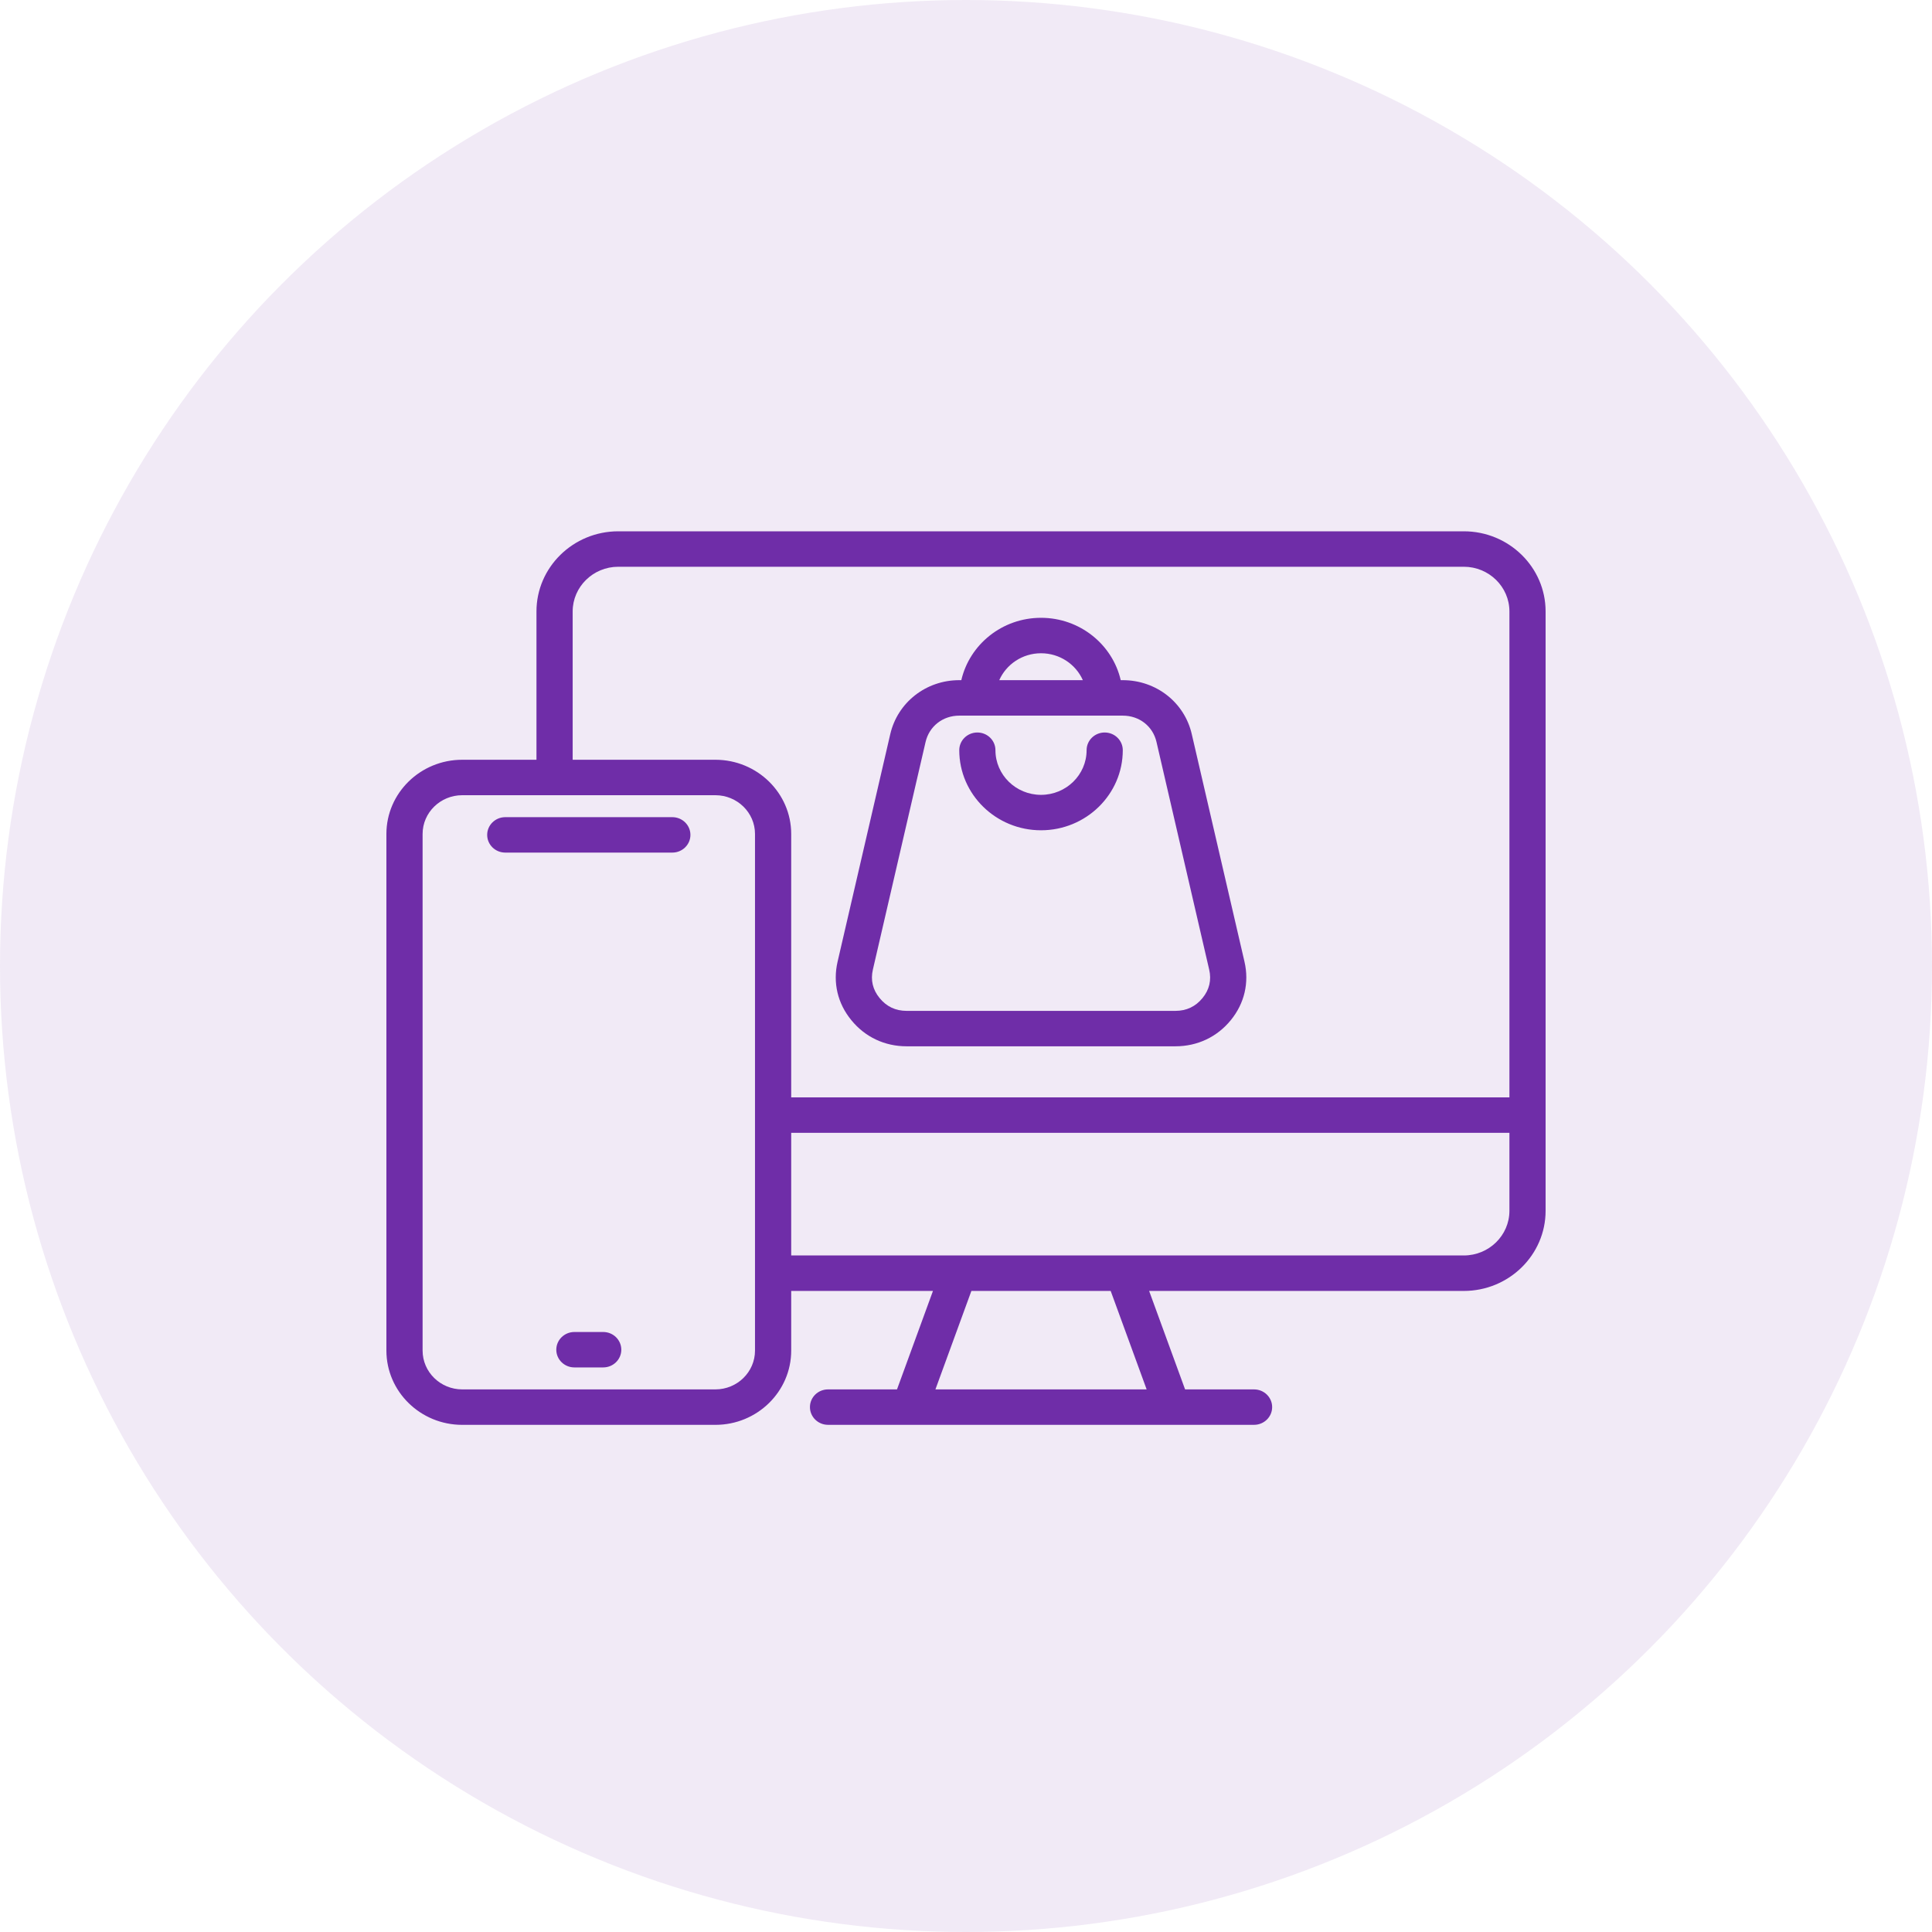
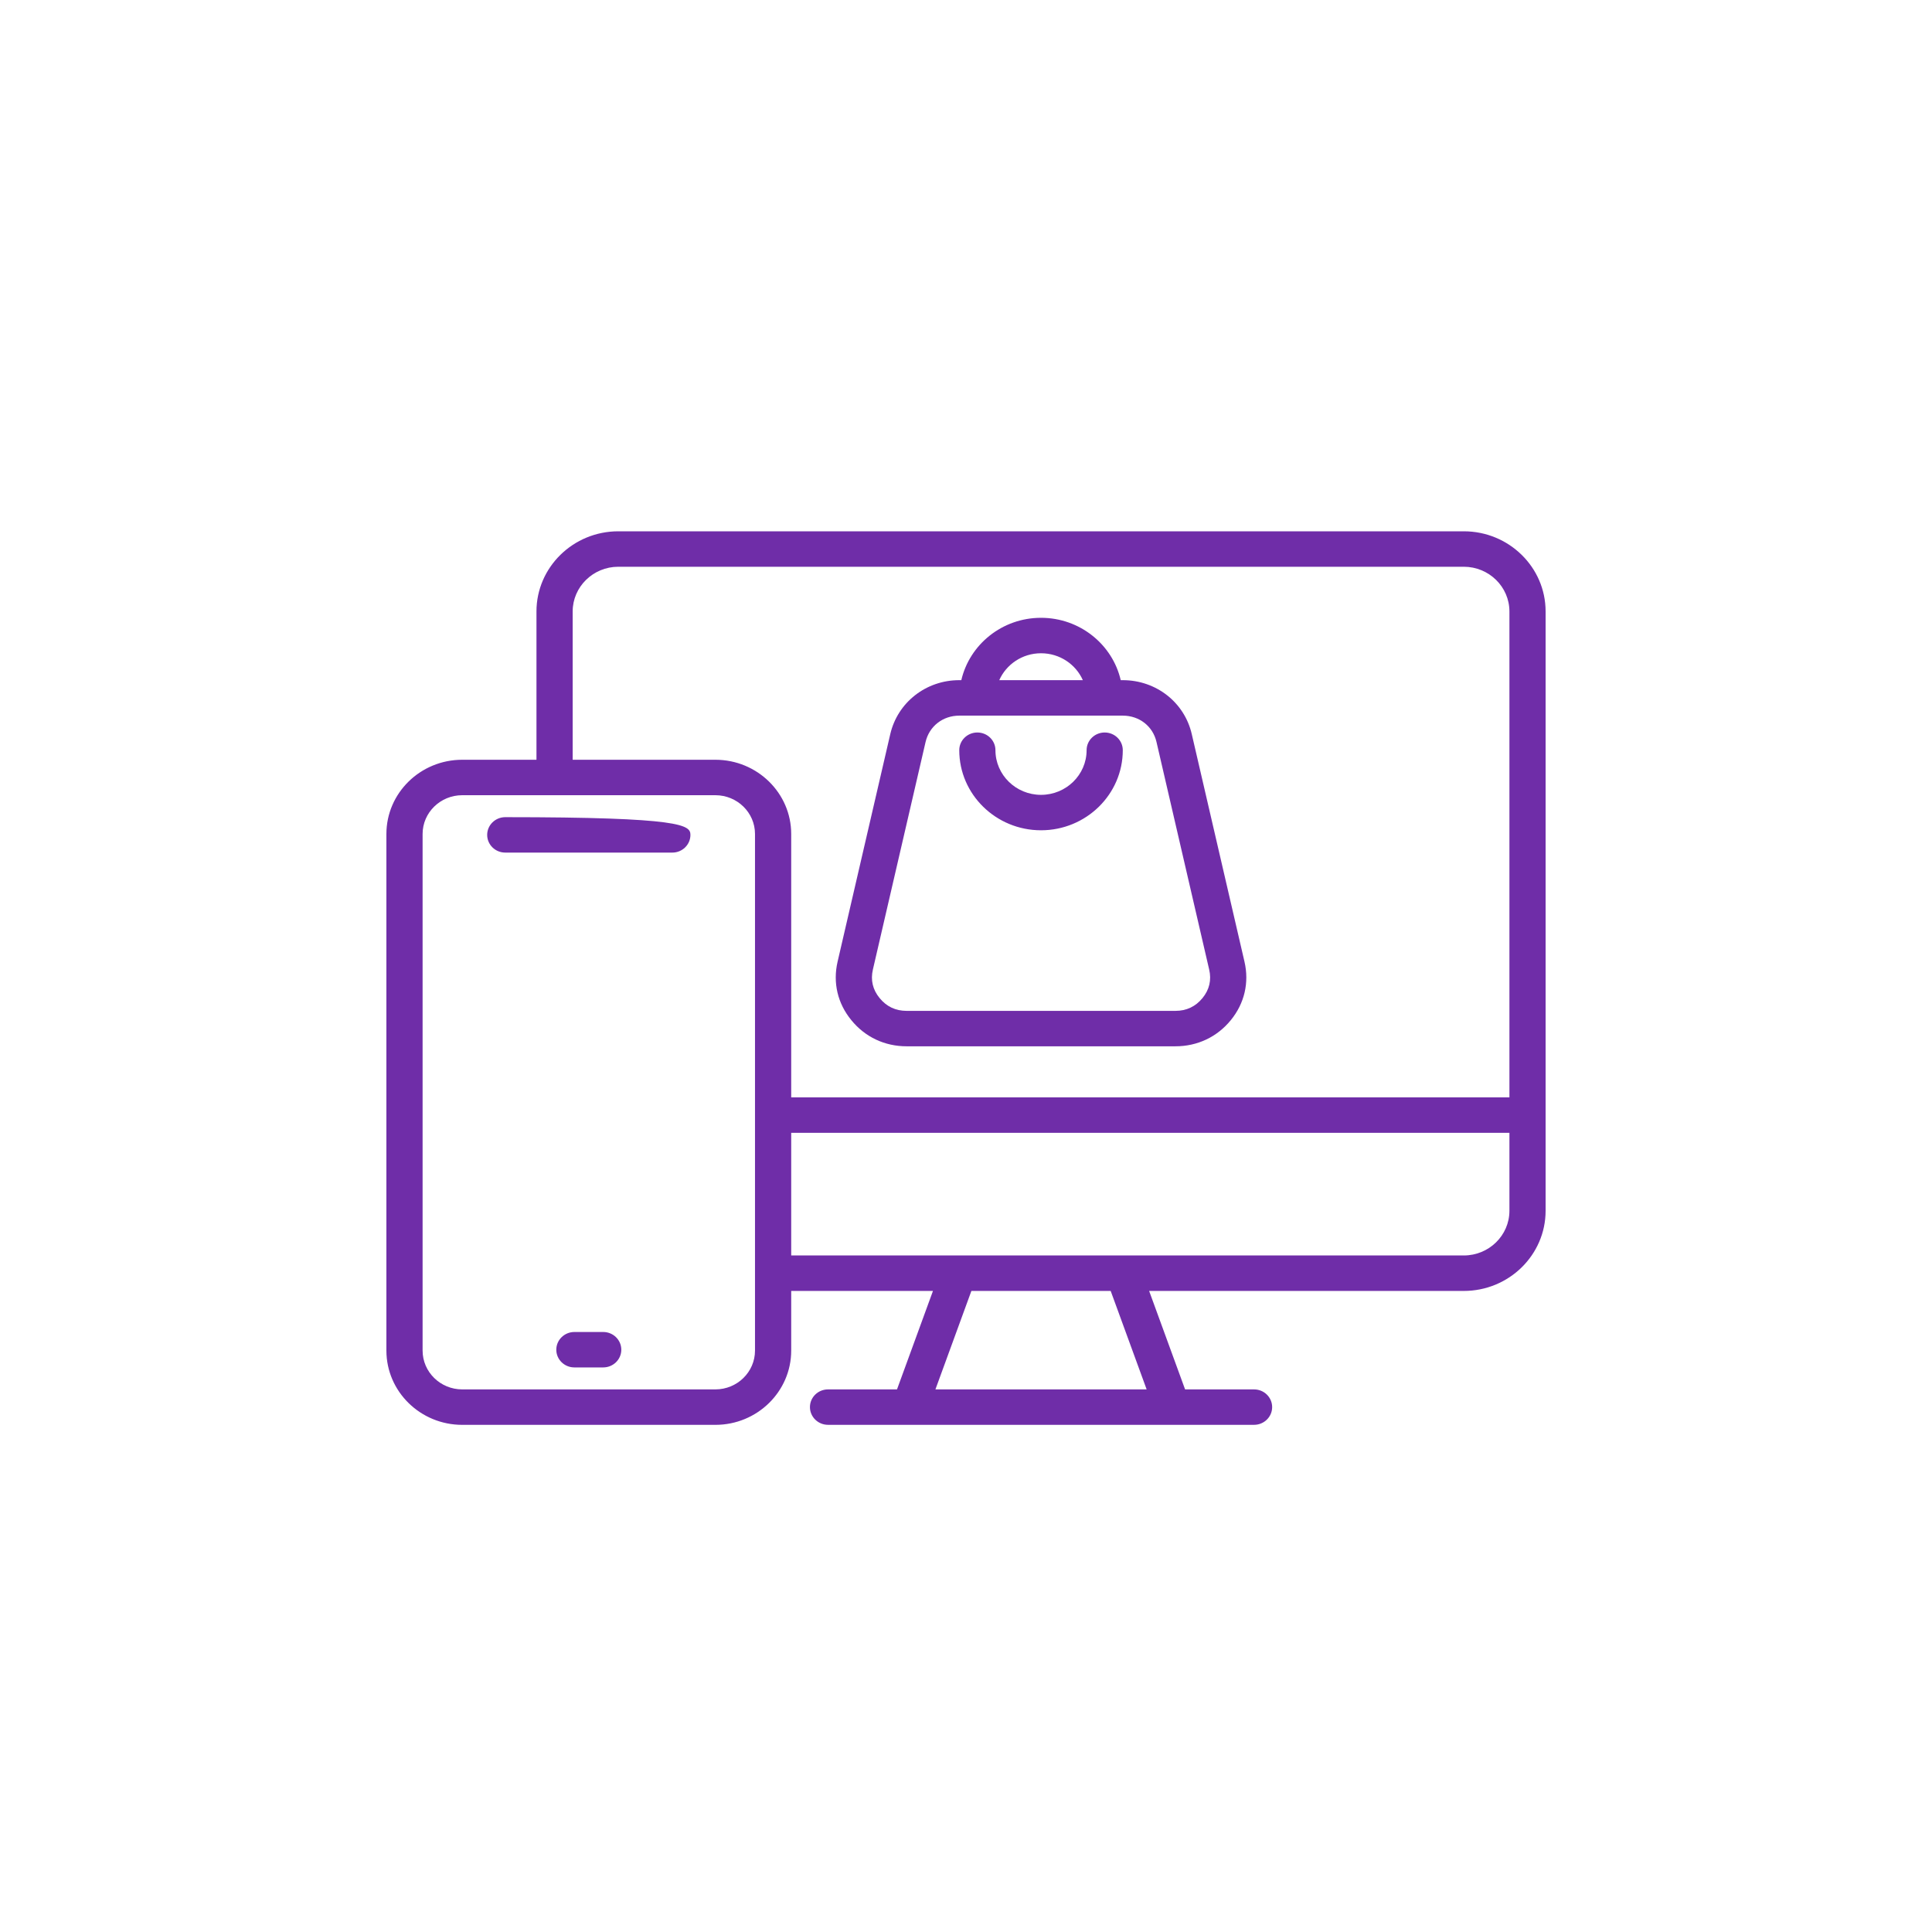
<svg xmlns="http://www.w3.org/2000/svg" width="80" height="80" viewBox="0 0 80 80" fill="none">
-   <circle cx="40" cy="40" r="40" fill="#6F2DA8" fill-opacity="0.1" />
-   <path d="M60.613 22H25.602C23.734 22 22.214 23.489 22.214 25.319V31.46H19.139C17.408 31.46 16 32.838 16 34.532V55.925C16 57.621 17.408 59 19.139 59H29.623C31.354 59 32.762 57.621 32.762 55.925V53.455H38.632L37.143 57.532H34.287C33.873 57.532 33.538 57.86 33.538 58.265C33.538 58.67 33.874 58.999 34.287 58.999H51.928C52.342 58.999 52.677 58.67 52.677 58.265C52.677 57.86 52.341 57.532 51.928 57.532H49.072L47.583 53.455H60.612C62.48 53.455 64 51.966 64 50.136V25.319C64.001 23.489 62.48 22 60.613 22ZM23.713 25.319C23.713 24.299 24.561 23.468 25.602 23.468H60.613C61.654 23.468 62.502 24.299 62.502 25.319V45.439H32.762V34.532C32.762 32.839 31.354 31.46 29.623 31.46H23.713V25.319ZM31.263 55.925C31.263 56.811 30.527 57.532 29.623 57.532H19.139C18.235 57.532 17.499 56.811 17.499 55.925V34.532C17.499 33.648 18.235 32.928 19.139 32.928H29.623C30.527 32.928 31.263 33.648 31.263 34.532V55.925ZM47.48 57.532H38.734L40.223 53.455H45.991L47.48 57.532ZM60.613 51.986H32.762V46.908H62.502V50.136C62.502 51.156 61.654 51.986 60.613 51.986ZM37.542 43.325H48.672C49.579 43.325 50.393 42.942 50.963 42.245C51.531 41.55 51.733 40.69 51.531 39.82L49.349 30.4C49.047 29.083 47.872 28.164 46.492 28.164H46.407C46.065 26.687 44.715 25.582 43.106 25.582C41.498 25.582 40.148 26.687 39.806 28.164H39.721C38.345 28.164 37.17 29.083 36.864 30.399L34.683 39.82C34.481 40.691 34.684 41.553 35.253 42.244C35.82 42.941 36.633 43.325 37.542 43.325ZM43.107 27.05C43.882 27.05 44.547 27.509 44.838 28.164H41.377C41.667 27.509 42.333 27.05 43.107 27.05ZM36.145 40.145L38.326 30.724C38.478 30.072 39.039 29.633 39.721 29.633H46.493C47.177 29.633 47.738 30.071 47.888 30.724L50.069 40.146C50.171 40.582 50.078 40.98 49.793 41.328C49.505 41.68 49.128 41.858 48.672 41.858H37.542C37.086 41.858 36.71 41.681 36.422 41.327C36.137 40.979 36.043 40.582 36.145 40.145ZM39.721 31.064C39.721 30.658 40.057 30.331 40.47 30.331C40.884 30.331 41.219 30.659 41.219 31.064C41.219 32.084 42.066 32.913 43.106 32.913C44.147 32.913 44.994 32.084 44.994 31.064C44.994 30.658 45.329 30.331 45.743 30.331C46.156 30.331 46.492 30.659 46.492 31.064C46.492 32.893 44.973 34.38 43.106 34.38C41.24 34.38 39.721 32.893 39.721 31.064ZM25.727 55.889C25.727 56.294 25.391 56.622 24.978 56.622H23.784C23.37 56.622 23.035 56.294 23.035 55.889C23.035 55.484 23.371 55.155 23.784 55.155H24.978C25.391 55.155 25.727 55.484 25.727 55.889ZM28.589 34.571C28.589 34.976 28.253 35.304 27.84 35.304H20.922C20.508 35.304 20.173 34.976 20.173 34.571C20.173 34.166 20.509 33.837 20.922 33.837H27.84C28.253 33.837 28.589 34.166 28.589 34.571Z" fill="#6F2DA8" />
+   <path d="M60.613 22H25.602C23.734 22 22.214 23.489 22.214 25.319V31.46H19.139C17.408 31.46 16 32.838 16 34.532V55.925C16 57.621 17.408 59 19.139 59H29.623C31.354 59 32.762 57.621 32.762 55.925V53.455H38.632L37.143 57.532H34.287C33.873 57.532 33.538 57.86 33.538 58.265C33.538 58.67 33.874 58.999 34.287 58.999H51.928C52.342 58.999 52.677 58.67 52.677 58.265C52.677 57.86 52.341 57.532 51.928 57.532H49.072L47.583 53.455H60.612C62.48 53.455 64 51.966 64 50.136V25.319C64.001 23.489 62.48 22 60.613 22ZM23.713 25.319C23.713 24.299 24.561 23.468 25.602 23.468H60.613C61.654 23.468 62.502 24.299 62.502 25.319V45.439H32.762V34.532C32.762 32.839 31.354 31.46 29.623 31.46H23.713V25.319ZM31.263 55.925C31.263 56.811 30.527 57.532 29.623 57.532H19.139C18.235 57.532 17.499 56.811 17.499 55.925V34.532C17.499 33.648 18.235 32.928 19.139 32.928H29.623C30.527 32.928 31.263 33.648 31.263 34.532V55.925ZM47.48 57.532H38.734L40.223 53.455H45.991L47.48 57.532ZM60.613 51.986H32.762V46.908H62.502V50.136C62.502 51.156 61.654 51.986 60.613 51.986ZM37.542 43.325H48.672C49.579 43.325 50.393 42.942 50.963 42.245C51.531 41.55 51.733 40.69 51.531 39.82L49.349 30.4C49.047 29.083 47.872 28.164 46.492 28.164H46.407C46.065 26.687 44.715 25.582 43.106 25.582C41.498 25.582 40.148 26.687 39.806 28.164H39.721C38.345 28.164 37.17 29.083 36.864 30.399L34.683 39.82C34.481 40.691 34.684 41.553 35.253 42.244C35.82 42.941 36.633 43.325 37.542 43.325ZM43.107 27.05C43.882 27.05 44.547 27.509 44.838 28.164H41.377C41.667 27.509 42.333 27.05 43.107 27.05ZM36.145 40.145L38.326 30.724C38.478 30.072 39.039 29.633 39.721 29.633H46.493C47.177 29.633 47.738 30.071 47.888 30.724L50.069 40.146C50.171 40.582 50.078 40.98 49.793 41.328C49.505 41.68 49.128 41.858 48.672 41.858H37.542C37.086 41.858 36.71 41.681 36.422 41.327C36.137 40.979 36.043 40.582 36.145 40.145ZM39.721 31.064C39.721 30.658 40.057 30.331 40.47 30.331C40.884 30.331 41.219 30.659 41.219 31.064C41.219 32.084 42.066 32.913 43.106 32.913C44.147 32.913 44.994 32.084 44.994 31.064C44.994 30.658 45.329 30.331 45.743 30.331C46.156 30.331 46.492 30.659 46.492 31.064C46.492 32.893 44.973 34.38 43.106 34.38C41.24 34.38 39.721 32.893 39.721 31.064ZM25.727 55.889C25.727 56.294 25.391 56.622 24.978 56.622H23.784C23.37 56.622 23.035 56.294 23.035 55.889C23.035 55.484 23.371 55.155 23.784 55.155H24.978C25.391 55.155 25.727 55.484 25.727 55.889ZM28.589 34.571C28.589 34.976 28.253 35.304 27.84 35.304H20.922C20.508 35.304 20.173 34.976 20.173 34.571C20.173 34.166 20.509 33.837 20.922 33.837C28.253 33.837 28.589 34.166 28.589 34.571Z" fill="#6F2DA8" />
</svg>